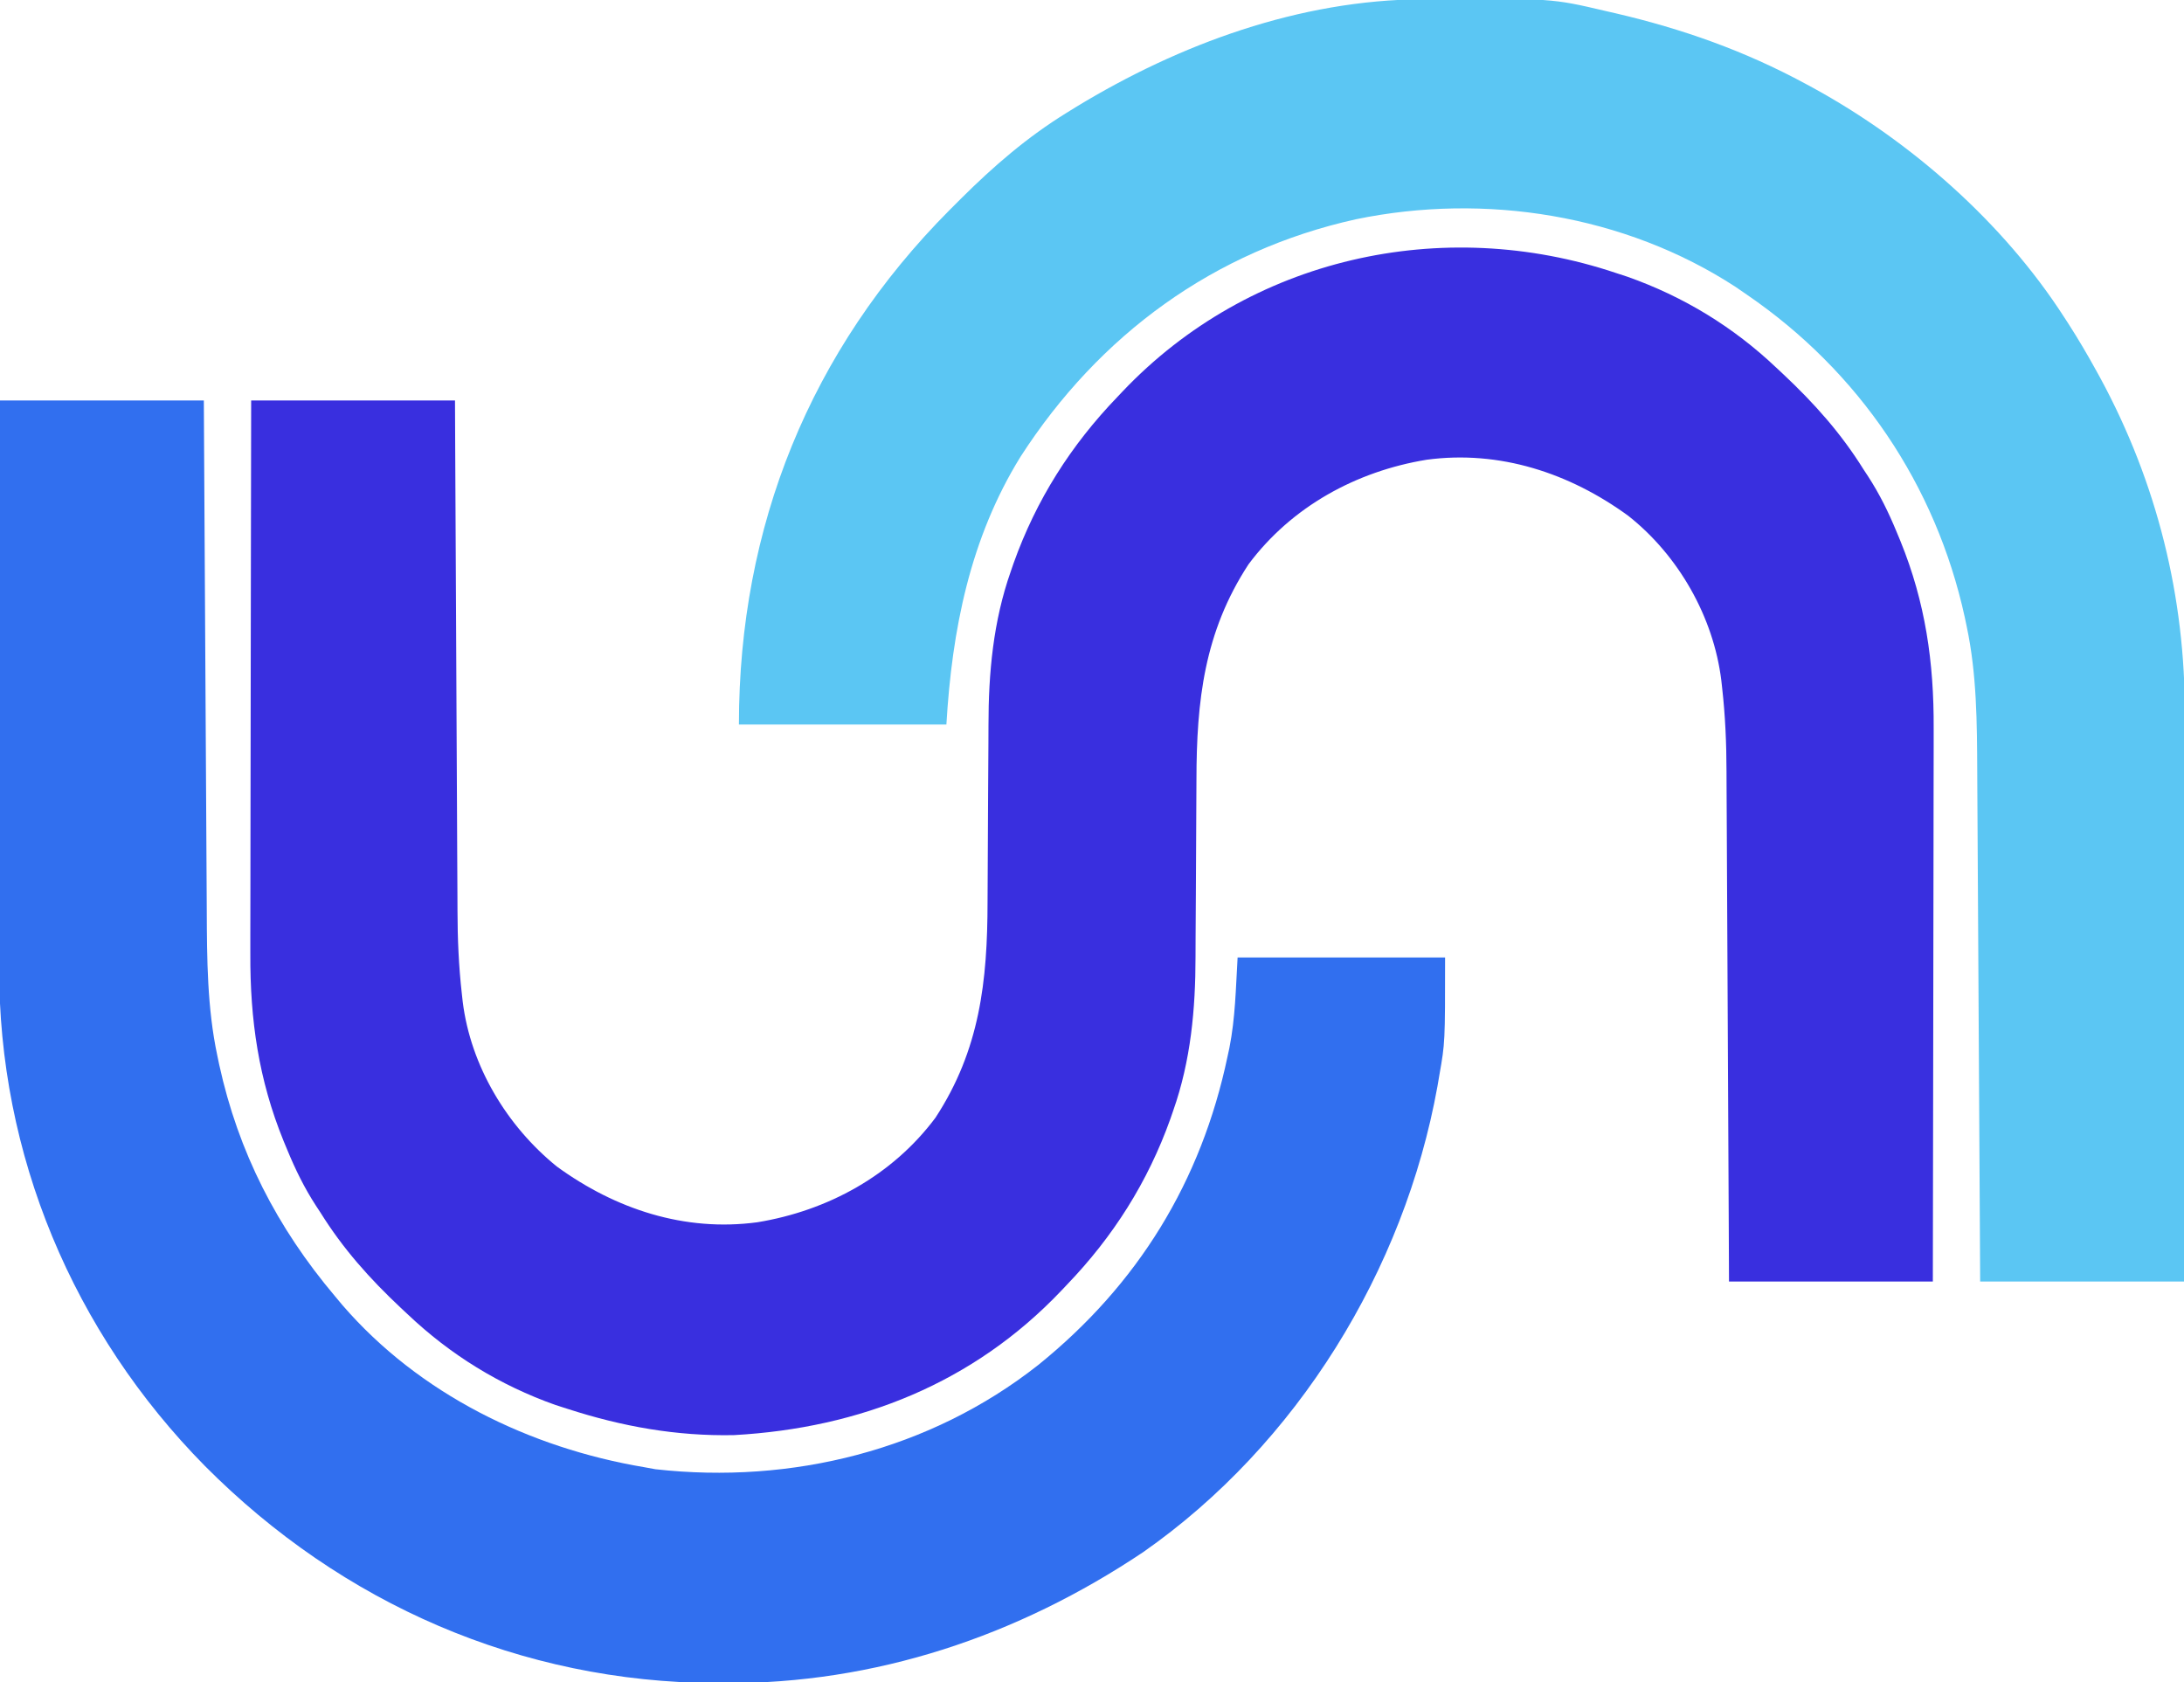
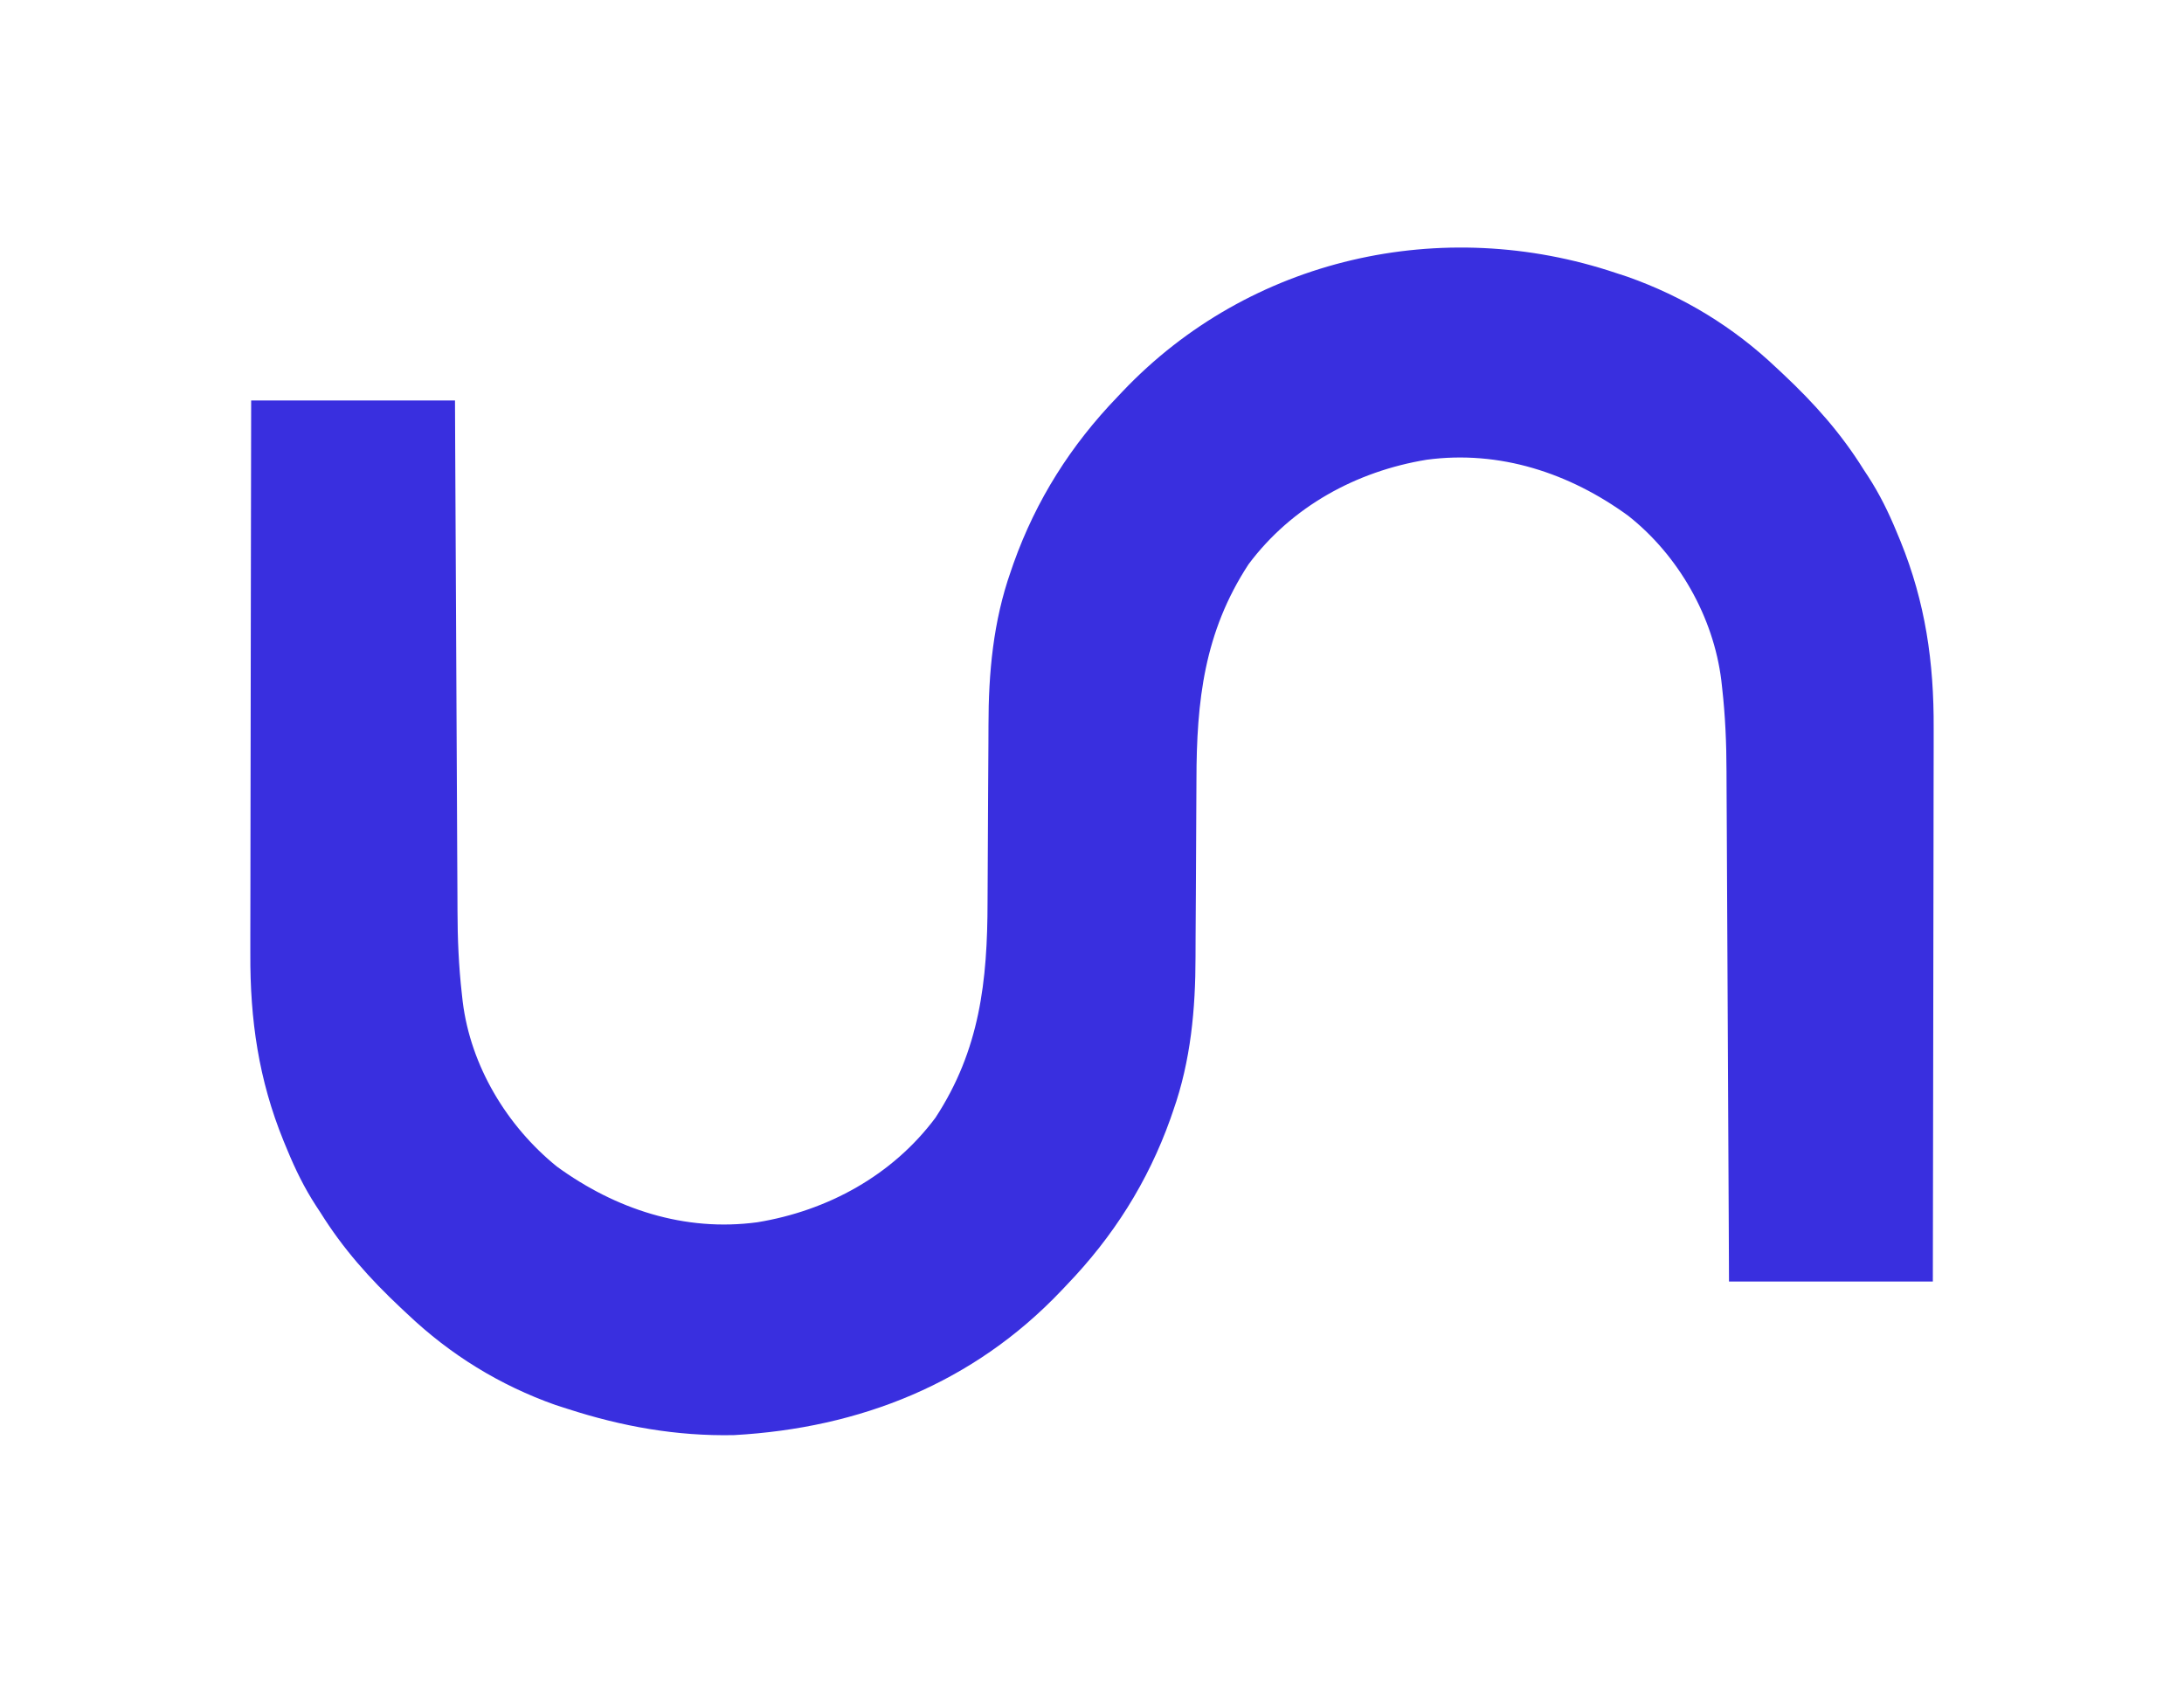
<svg xmlns="http://www.w3.org/2000/svg" version="1.1" width="600" height="462">
  <path d="M0 0 C1.027 0.335 2.055 0.67 3.113 1.016 C18.526 6.467 32.175 14.782 44 26 C44.923 26.861 44.923 26.861 45.864 27.74 C54.465 35.82 61.752 43.971 68 54 C68.399 54.606 68.797 55.212 69.208 55.836 C72.388 60.735 74.837 65.731 77.062 71.125 C77.407 71.955 77.751 72.784 78.106 73.639 C84.958 90.477 87.314 106.902 87.227 124.99 C87.226 126.656 87.227 128.323 87.228 129.99 C87.229 134.475 87.217 138.959 87.203 143.444 C87.19 148.146 87.189 152.848 87.187 157.55 C87.181 166.435 87.164 175.32 87.144 184.206 C87.122 194.329 87.111 204.453 87.101 214.576 C87.08 235.384 87.043 256.192 87 277 C68.52 277 50.04 277 31 277 C30.98 272.424 30.96 267.848 30.94 263.133 C30.873 247.97 30.795 232.807 30.712 217.643 C30.663 208.455 30.616 199.267 30.578 190.078 C30.545 182.062 30.505 174.046 30.457 166.031 C30.432 161.793 30.41 157.555 30.397 153.318 C30.384 149.315 30.361 145.312 30.333 141.309 C30.324 139.853 30.318 138.398 30.316 136.942 C30.303 129.214 29.983 121.629 29.117 113.953 C29.041 113.265 28.965 112.578 28.887 111.869 C26.731 94.434 17.133 77.573 3.329 66.682 C-12.792 54.926 -32.031 48.585 -52.06 51.277 C-71.402 54.441 -89.168 64.153 -101 80 C-113.194 98.649 -115.28 117.506 -115.305 139.279 C-115.309 141.864 -115.326 144.449 -115.346 147.034 C-115.4 154.371 -115.432 161.708 -115.456 169.044 C-115.472 173.571 -115.503 178.096 -115.541 182.622 C-115.553 184.322 -115.559 186.022 -115.559 187.721 C-115.56 202.152 -116.856 216.348 -121.688 230.062 C-122.069 231.168 -122.069 231.168 -122.458 232.296 C-128.674 249.69 -138.184 264.692 -151 278 C-151.458 278.484 -151.916 278.967 -152.387 279.465 C-176.547 304.917 -207.721 317.272 -242.395 319.188 C-258.13 319.504 -273.079 316.828 -288 312 C-289.118 311.642 -290.235 311.283 -291.387 310.914 C-306.681 305.503 -320.271 297.128 -332 286 C-332.615 285.426 -333.23 284.852 -333.864 284.26 C-342.465 276.18 -349.752 268.029 -356 258 C-356.399 257.394 -356.797 256.788 -357.208 256.164 C-360.388 251.265 -362.837 246.269 -365.062 240.875 C-365.407 240.045 -365.751 239.216 -366.106 238.361 C-372.958 221.523 -375.314 205.098 -375.227 187.01 C-375.226 185.344 -375.227 183.677 -375.228 182.01 C-375.229 177.525 -375.217 173.041 -375.203 168.556 C-375.19 163.854 -375.189 159.152 -375.187 154.45 C-375.181 145.565 -375.164 136.68 -375.144 127.794 C-375.122 117.671 -375.111 107.547 -375.101 97.424 C-375.08 76.616 -375.043 55.808 -375 35 C-356.52 35 -338.04 35 -319 35 C-318.97 41.864 -318.97 41.864 -318.94 48.867 C-318.873 64.03 -318.795 79.193 -318.712 94.357 C-318.663 103.545 -318.616 112.733 -318.578 121.922 C-318.545 129.938 -318.505 137.954 -318.457 145.969 C-318.432 150.207 -318.41 154.445 -318.397 158.682 C-318.384 162.685 -318.361 166.688 -318.333 170.691 C-318.324 172.147 -318.318 173.602 -318.316 175.058 C-318.303 182.788 -317.982 190.374 -317.113 198.051 C-317.037 198.739 -316.96 199.427 -316.882 200.136 C-314.694 217.789 -304.77 234.271 -291.031 245.406 C-274.947 257.118 -255.94 263.412 -235.94 260.723 C-216.598 257.559 -198.832 247.847 -187 232 C-174.806 213.351 -172.72 194.494 -172.695 172.721 C-172.691 170.136 -172.674 167.551 -172.654 164.966 C-172.6 157.629 -172.568 150.292 -172.544 142.956 C-172.528 138.429 -172.497 133.904 -172.459 129.378 C-172.447 127.678 -172.441 125.978 -172.441 124.279 C-172.44 109.848 -171.144 95.652 -166.312 81.938 C-165.931 80.832 -165.931 80.832 -165.542 79.704 C-159.326 62.31 -149.816 47.308 -137 34 C-136.542 33.516 -136.084 33.033 -135.613 32.535 C-100.722 -4.222 -47.781 -16.063 0 0 Z " fill="#392FDF" transform="translate(444,75)" />
-   <path d="M0 0 C1.198 -0.011 1.198 -0.011 2.421 -0.021 C35.585 -0.248 35.585 -0.248 50.293 3.203 C51.209 3.412 52.125 3.622 53.068 3.837 C71.566 8.15 88.591 14.169 105.293 23.203 C106.324 23.76 106.324 23.76 107.375 24.328 C134.296 39.068 159.576 61.288 176.293 87.203 C176.893 88.125 176.893 88.125 177.506 89.065 C180.265 93.356 182.835 97.733 185.293 102.203 C185.803 103.13 185.803 103.13 186.323 104.075 C201.874 132.797 209.674 164.208 209.52 196.787 C209.519 198.493 209.52 200.2 209.521 201.907 C209.521 206.49 209.51 211.074 209.496 215.658 C209.483 220.466 209.482 225.275 209.48 230.084 C209.474 239.167 209.457 248.251 209.437 257.335 C209.415 267.685 209.404 278.036 209.394 288.387 C209.373 309.659 209.336 330.931 209.293 352.203 C190.813 352.203 172.333 352.203 153.293 352.203 C153.268 347.622 153.243 343.04 153.217 338.32 C153.133 323.145 153.045 307.97 152.954 292.795 C152.899 283.599 152.845 274.402 152.796 265.206 C152.753 257.184 152.706 249.162 152.656 241.14 C152.63 236.898 152.605 232.657 152.584 228.415 C152.564 224.41 152.54 220.404 152.512 216.399 C152.503 214.941 152.496 213.484 152.49 212.026 C152.434 198.789 152.37 185.324 149.605 172.328 C149.432 171.496 149.258 170.663 149.079 169.806 C141.123 133.388 119.995 102.227 89.293 81.203 C88.242 80.48 87.192 79.757 86.109 79.012 C55.614 59.16 17.218 53.119 -18.135 60.418 C-57.176 69.038 -88.753 92.162 -110.345 125.656 C-124.21 148.055 -129.18 173.239 -130.707 199.203 C-149.517 199.203 -168.327 199.203 -187.707 199.203 C-187.707 144.859 -168.175 96.415 -129.802 57.859 C-129.296 57.354 -128.791 56.849 -128.27 56.328 C-127.745 55.804 -127.221 55.28 -126.68 54.74 C-117.701 45.813 -108.516 37.874 -97.707 31.203 C-96.822 30.656 -95.937 30.109 -95.025 29.546 C-66.587 12.251 -33.628 0.199 0 0 Z " fill="#5BC6F3" transform="translate(390.707,-0.203)" />
-   <path d="M0 0 C18.48 0 36.96 0 56 0 C56.025 4.581 56.05 9.163 56.076 13.883 C56.16 29.058 56.248 44.233 56.339 59.408 C56.394 68.605 56.448 77.801 56.497 86.997 C56.54 95.019 56.587 103.041 56.637 111.064 C56.663 115.305 56.688 119.547 56.709 123.788 C56.729 127.794 56.753 131.799 56.78 135.804 C56.79 137.262 56.797 138.719 56.803 140.177 C56.859 153.414 56.923 166.879 59.688 179.875 C59.948 181.124 59.948 181.124 60.214 182.397 C65.473 206.468 76.103 227.166 92 246 C93.031 247.234 93.031 247.234 94.082 248.492 C115.197 272.917 145.494 287.701 177 293 C178.014 293.186 179.029 293.371 180.074 293.562 C217.506 297.734 255.474 288.364 285.245 264.912 C312.588 242.832 330.007 214.6 337.25 180.125 C337.413 179.372 337.577 178.619 337.745 177.843 C339.385 169.486 339.487 161.728 340 153 C358.81 153 377.62 153 397 153 C397 176.38 397 176.38 395.438 185.25 C395.261 186.287 395.085 187.325 394.903 188.394 C385.804 238.85 356.394 286.748 314.055 316.332 C279.619 339.388 240.47 352.541 198.875 352.312 C198.161 352.31 197.447 352.308 196.712 352.306 C143.081 352.048 93.994 330.546 56.353 292.721 C20.093 255.991 -0.471 207.134 -0.227 155.416 C-0.226 153.71 -0.227 152.003 -0.228 150.296 C-0.229 145.713 -0.217 141.129 -0.203 136.545 C-0.19 131.737 -0.189 126.928 -0.187 122.12 C-0.181 113.036 -0.164 103.952 -0.144 94.869 C-0.122 84.518 -0.111 74.167 -0.101 63.816 C-0.08 42.544 -0.043 21.272 0 0 Z " fill="#316FEF" transform="translate(0,110)" />
</svg>